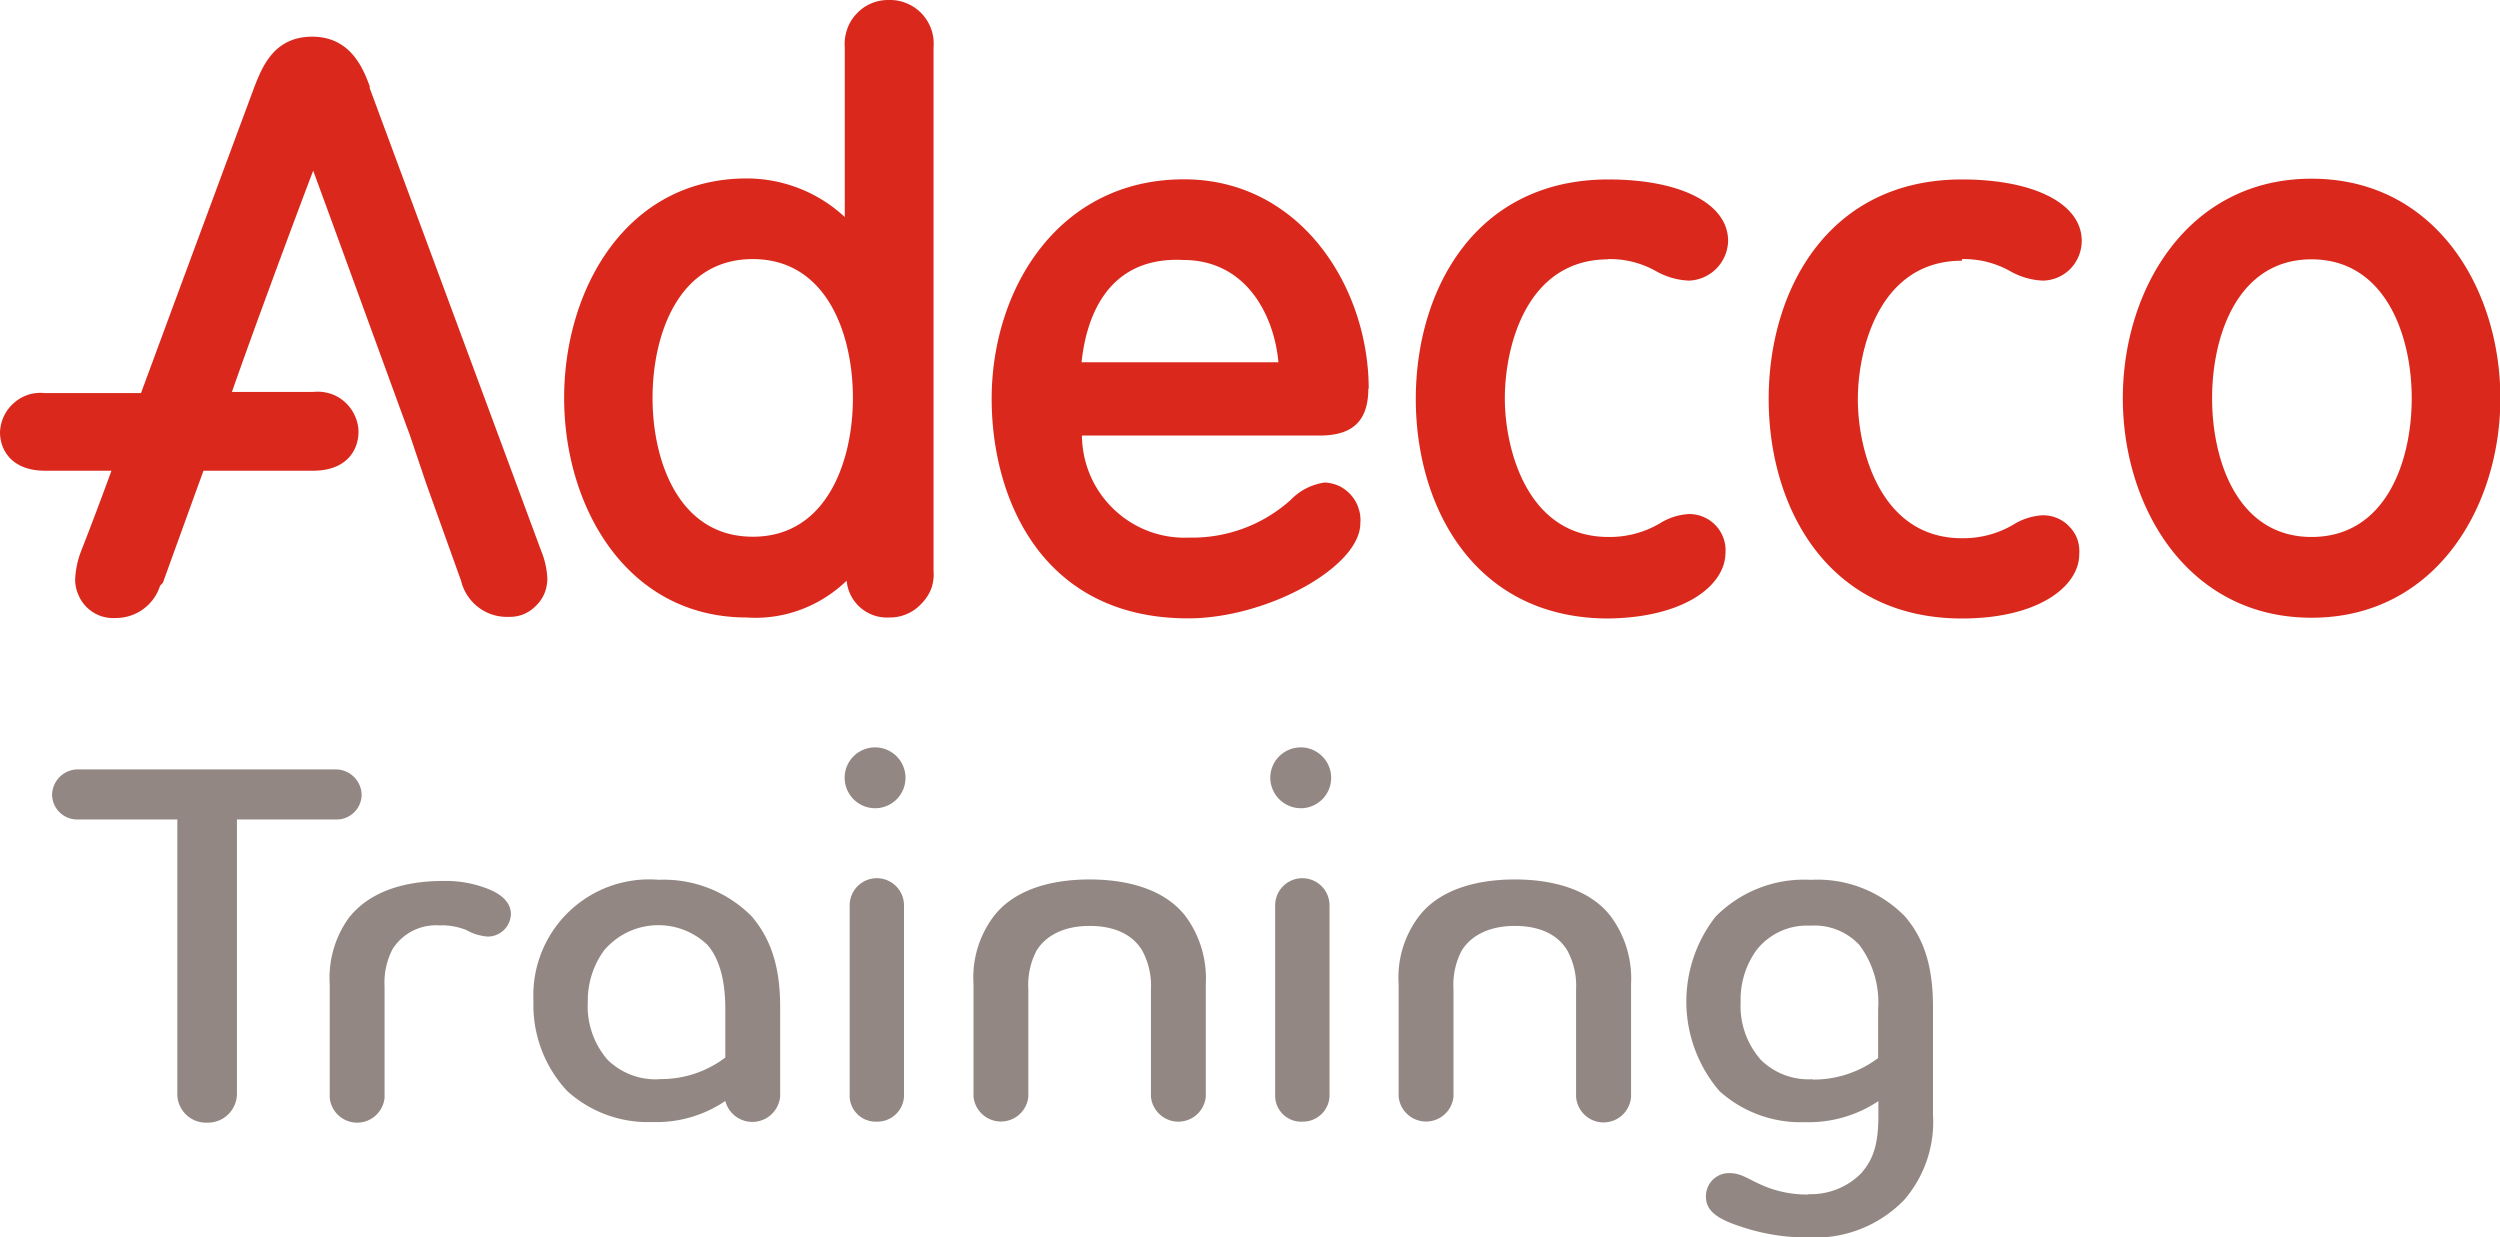
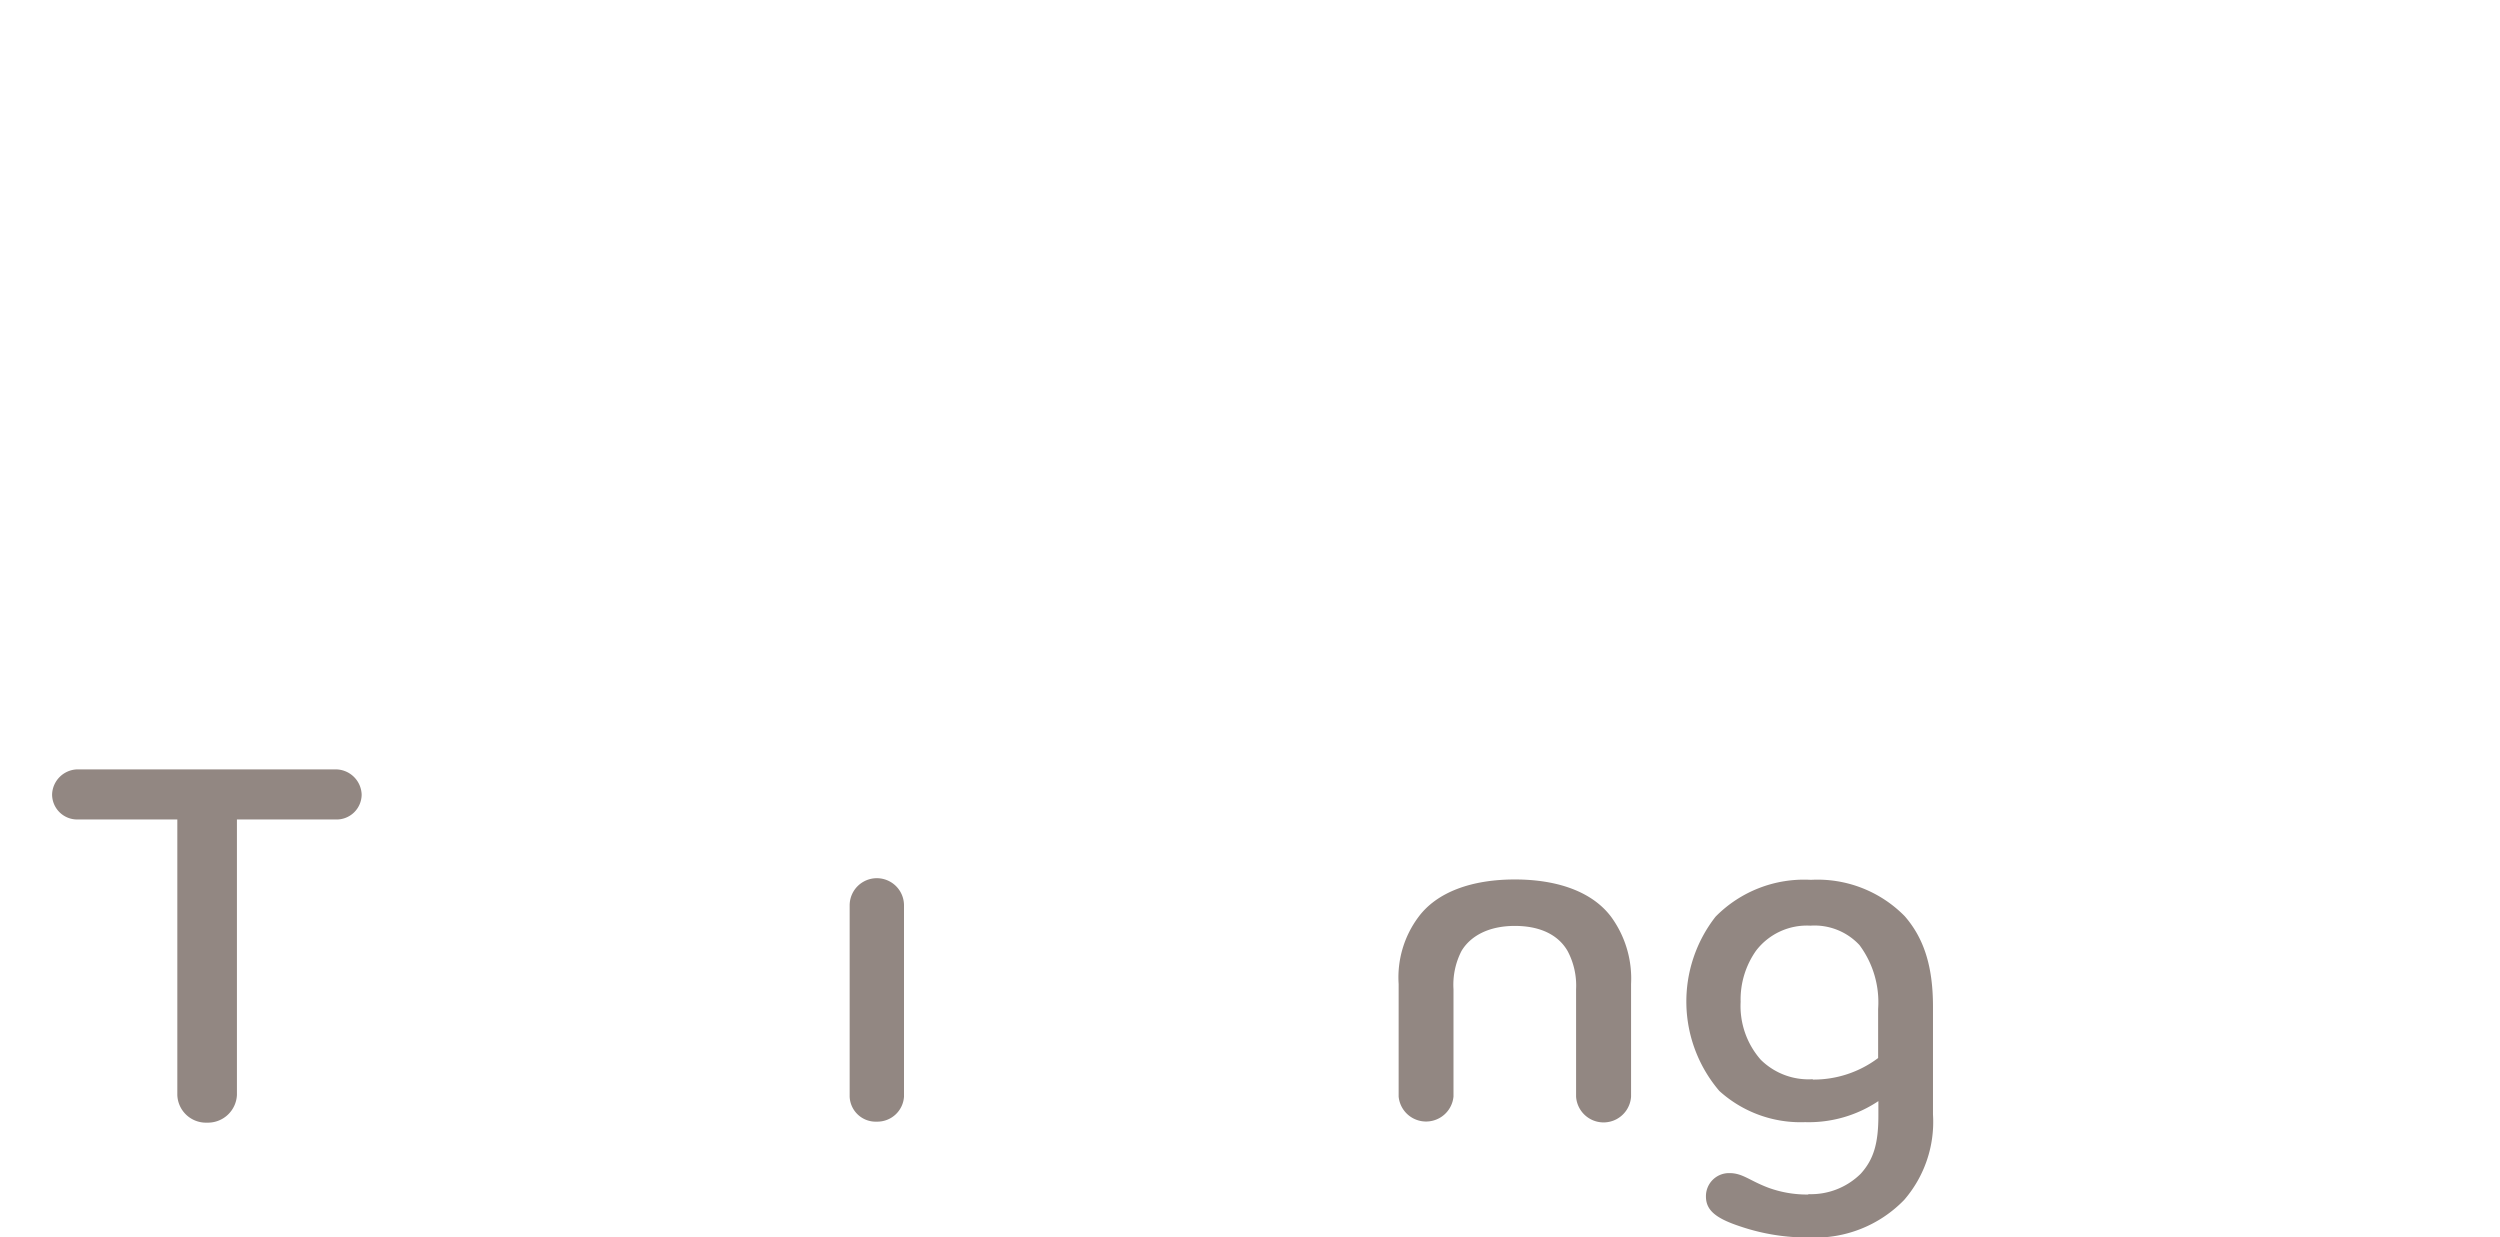
<svg xmlns="http://www.w3.org/2000/svg" viewBox="0 0 199.64 98.79">
  <defs>
    <style>.cls-1{fill:#da291c;}.cls-2{fill:#928782;}</style>
  </defs>
  <title>adecco-training-logo</title>
  <g id="Capa_2" data-name="Capa 2">
    <g id="Capa_1-2" data-name="Capa 1">
-       <path class="cls-1" d="M71,0a3.45,3.45,0,0,0-1.42.27,3.37,3.37,0,0,0-1.18.83,3.28,3.28,0,0,0-.75,1.24,3.52,3.52,0,0,0-.19,1.44V17.33a11.51,11.51,0,0,0-7.83-3.08c-9.61,0-14.58,8.83-14.58,17.53s5,17.53,14.58,17.53a10.32,10.32,0,0,0,4.3-.62,10.59,10.59,0,0,0,3.68-2.32A3.23,3.23,0,0,0,71,49.31a3.42,3.42,0,0,0,2.58-1.1A3.59,3.59,0,0,0,74.37,47a3.48,3.48,0,0,0,.18-1.43V3.78a3.51,3.51,0,0,0-.18-1.44,3.59,3.59,0,0,0-.75-1.24A3.48,3.48,0,0,0,72.44.28,3.37,3.37,0,0,0,71,0M60.11,42.86c-5.88,0-8-6-8-11.08s2.08-11.09,8-11.09,8,6,8,11.09S66,42.86,60.13,42.86Zm96.56-22.17a7.54,7.54,0,0,1,3.83.95,5.77,5.77,0,0,0,2.65.77,3.17,3.17,0,0,0,2.19-.95,3.23,3.23,0,0,0,.9-2.22c0-3-3.85-4.91-9.57-4.91-10.66,0-15.43,8.81-15.43,17.53S146,49.39,156.67,49.39c6.14,0,9.37-2.58,9.37-5.13a3,3,0,0,0-.15-1.2,2.85,2.85,0,0,0-.63-1,2.86,2.86,0,0,0-2.17-.91,4.93,4.93,0,0,0-2.32.75,7.87,7.87,0,0,1-4.1,1.08c-6.48,0-8.31-7-8.31-11.08s1.75-11.08,8.31-11.08ZM29.54,6.93c-.53-1.44-1.53-4-4.61-4s-4,2.47-4.59,3.94c0,0-5.1,13.73-9.08,24.52H3.58a3.29,3.29,0,0,0-1.32.13,3.23,3.23,0,0,0-1.15.66,3.2,3.2,0,0,0-.8,1.06A3.27,3.27,0,0,0,0,34.51C0,36,1,37.59,3.58,37.59H8.9C7.5,41.43,6.48,44,6.48,44A7.17,7.17,0,0,0,6,46.29a3,3,0,0,0,.26,1.21,3,3,0,0,0,3,1.85,3.69,3.69,0,0,0,3.52-2.57l.23-.25,2.82-7.79.42-1.15H25c2.67,0,3.63-1.63,3.63-3.13a3.17,3.17,0,0,0-.32-1.32,3.26,3.26,0,0,0-.81-1.07,3.14,3.14,0,0,0-1.17-.65A3.32,3.32,0,0,0,25,31.3H18.52c1.63-4.67,4.74-13.07,6.49-17.67,1.81,4.91,7.66,21,7.68,21l1.35,4,2.78,7.75a3.77,3.77,0,0,0,1.35,2.09,3.71,3.71,0,0,0,2.35.79,3.17,3.17,0,0,0,1.22-.18,2.94,2.94,0,0,0,1-.65,3,3,0,0,0,.72-1,3.21,3.21,0,0,0,.25-1.22A6.61,6.61,0,0,0,43.22,44l-13.71-37Zm98.87,13.76a7.49,7.49,0,0,1,3.81.95,5.81,5.81,0,0,0,2.67.77A3.25,3.25,0,0,0,138,19.24c0-3-3.84-4.91-9.56-4.91-10.62,0-15.38,8.81-15.38,17.53s4.76,17.53,15.38,17.53c6.11-.08,9.35-2.66,9.35-5.26a2.8,2.8,0,0,0-.17-1.18,2.83,2.83,0,0,0-.62-1,2.91,2.91,0,0,0-2.13-.9,4.83,4.83,0,0,0-2.33.75,7.89,7.89,0,0,1-4.1,1.08c-6.48,0-8.27-7-8.27-11.08s1.7-11.09,8.27-11.09m56.15-6.44c-9.88,0-15.07,8.83-15.07,17.53s5.19,17.53,15.07,17.53,15.08-8.82,15.08-17.53-5.16-17.53-15.08-17.53m0,28.61c-5.85,0-7.94-6-7.94-11.08s2.09-11.09,7.94-11.09,8,6,8,11.09-2.09,11.08-8,11.08M109.3,31.06c0-8.18-5.49-16.74-14.75-16.74-10.08,0-15.36,8.82-15.36,17.52,0,8.09,4.1,17.54,15.69,17.54,6.3,0,13.75-4.1,13.75-7.59a2.83,2.83,0,0,0-.14-1.19,2.88,2.88,0,0,0-.59-1.05,3.05,3.05,0,0,0-.94-.73,3.15,3.15,0,0,0-1.16-.29,4.68,4.68,0,0,0-2.74,1.4,11.76,11.76,0,0,1-8.1,3,8.15,8.15,0,0,1-6-2.25A8.21,8.21,0,0,1,87.08,38a8.3,8.3,0,0,1-.68-3.22h19c2.64,0,3.87-1.19,3.87-3.76ZM86.37,28.93c.29-2.83,1.62-8.48,8.1-8.17,5.2,0,7.31,4.64,7.62,8.17Z" />
      <path class="cls-2" d="M26.8,65.44a2,2,0,0,0,2.08-2,2.08,2.08,0,0,0-2.08-2H6.16a2.07,2.07,0,0,0-2,2,2,2,0,0,0,2,2h8v22a2.29,2.29,0,0,0,2.38,2.21,2.32,2.32,0,0,0,2.38-2.21v-22Z" />
-       <path class="cls-2" d="M35.22,73.89a5.39,5.39,0,0,1,2,.37,4.18,4.18,0,0,0,1.7.53A1.85,1.85,0,0,0,40.8,73c0-.94-.77-1.59-1.79-2a9.16,9.16,0,0,0-3.62-.65c-3.4,0-6,1-7.53,2.94a8.2,8.2,0,0,0-1.53,5.3v9.07a2.2,2.2,0,0,0,4.38,0V78.79a5.81,5.81,0,0,1,.64-3,4.1,4.1,0,0,1,3.87-1.88" />
-       <path class="cls-2" d="M52.69,86.18a5.46,5.46,0,0,1-4.17-1.55A6.5,6.5,0,0,1,46.94,80a6.79,6.79,0,0,1,1.28-4.08,5.67,5.67,0,0,1,8.25-.49c.9,1,1.45,2.7,1.45,5.1v3.92a8.46,8.46,0,0,1-5.23,1.72m-.17-15.92a9.25,9.25,0,0,0-9.92,9.67,10.07,10.07,0,0,0,2.68,7.19,9.58,9.58,0,0,0,6.81,2.49,9.79,9.79,0,0,0,5.83-1.68,2.23,2.23,0,0,0,4.38-.36V80.38c0-3.31-.81-5.47-2.25-7.18a9.89,9.89,0,0,0-7.53-2.94" />
-       <path class="cls-2" d="M70,64.54a2.43,2.43,0,1,0-2.55-2.45A2.44,2.44,0,0,0,70,64.54M67.85,72.3V87.57a2.08,2.08,0,0,0,2.17,2,2.13,2.13,0,0,0,2.17-2V72.3a2.17,2.17,0,0,0-4.34,0" />
-       <path class="cls-2" d="M77.74,87.57a2.2,2.2,0,0,0,4.38,0V79a5.89,5.89,0,0,1,.64-3.06c.68-1.14,2.08-2,4.25-2s3.54.82,4.22,2A5.88,5.88,0,0,1,91.91,79v8.58a2.2,2.2,0,0,0,4.38,0v-9a8.36,8.36,0,0,0-1.57-5.35c-1.49-2-4.26-3-7.71-3s-6.21,1-7.7,3a8.13,8.13,0,0,0-1.57,5.35Z" />
-       <path class="cls-2" d="M104,64.54a2.43,2.43,0,1,0-2.56-2.45A2.45,2.45,0,0,0,104,64.54m-2.17,7.76V87.57a2.07,2.07,0,0,0,2.17,2,2.13,2.13,0,0,0,2.17-2V72.3a2.17,2.17,0,0,0-4.34,0" />
+       <path class="cls-2" d="M70,64.54A2.44,2.44,0,0,0,70,64.54M67.85,72.3V87.57a2.08,2.08,0,0,0,2.17,2,2.13,2.13,0,0,0,2.17-2V72.3a2.17,2.17,0,0,0-4.34,0" />
      <path class="cls-2" d="M111.69,87.57a2.2,2.2,0,0,0,4.38,0V79a5.89,5.89,0,0,1,.64-3.06c.68-1.14,2.09-2,4.26-2s3.53.82,4.21,2a5.88,5.88,0,0,1,.68,3.06v8.58a2.2,2.2,0,0,0,4.39,0v-9a8.36,8.36,0,0,0-1.58-5.35c-1.49-2-4.26-3-7.7-3s-6.22,1-7.7,3a8.07,8.07,0,0,0-1.58,5.35Z" />
      <path class="cls-2" d="M144.78,86.18a5.42,5.42,0,0,1-4.17-1.55A6.5,6.5,0,0,1,139,80a6.76,6.76,0,0,1,1.23-4.08,5.11,5.11,0,0,1,4.34-2,4.9,4.9,0,0,1,3.92,1.55,7.65,7.65,0,0,1,1.49,5.1v3.92a8.56,8.56,0,0,1-5.24,1.72m-.34,9.18a9,9,0,0,1-3.15-.53c-1.53-.57-2.08-1.18-3.14-1.18a1.84,1.84,0,0,0-1.88,1.87c0,1.11.81,1.76,2.81,2.41a16.57,16.57,0,0,0,5.45.86,9.89,9.89,0,0,0,7.57-3A9.52,9.52,0,0,0,154.36,89V80.38c0-3.31-.77-5.51-2.26-7.22a9.75,9.75,0,0,0-7.49-2.9A9.92,9.92,0,0,0,137,73.2a11,11,0,0,0,.3,13.92,9.66,9.66,0,0,0,6.85,2.49A10,10,0,0,0,150,87.93v1.15c0,2.24-.38,3.51-1.41,4.65a5.65,5.65,0,0,1-4.17,1.63" />
    </g>
  </g>
</svg>